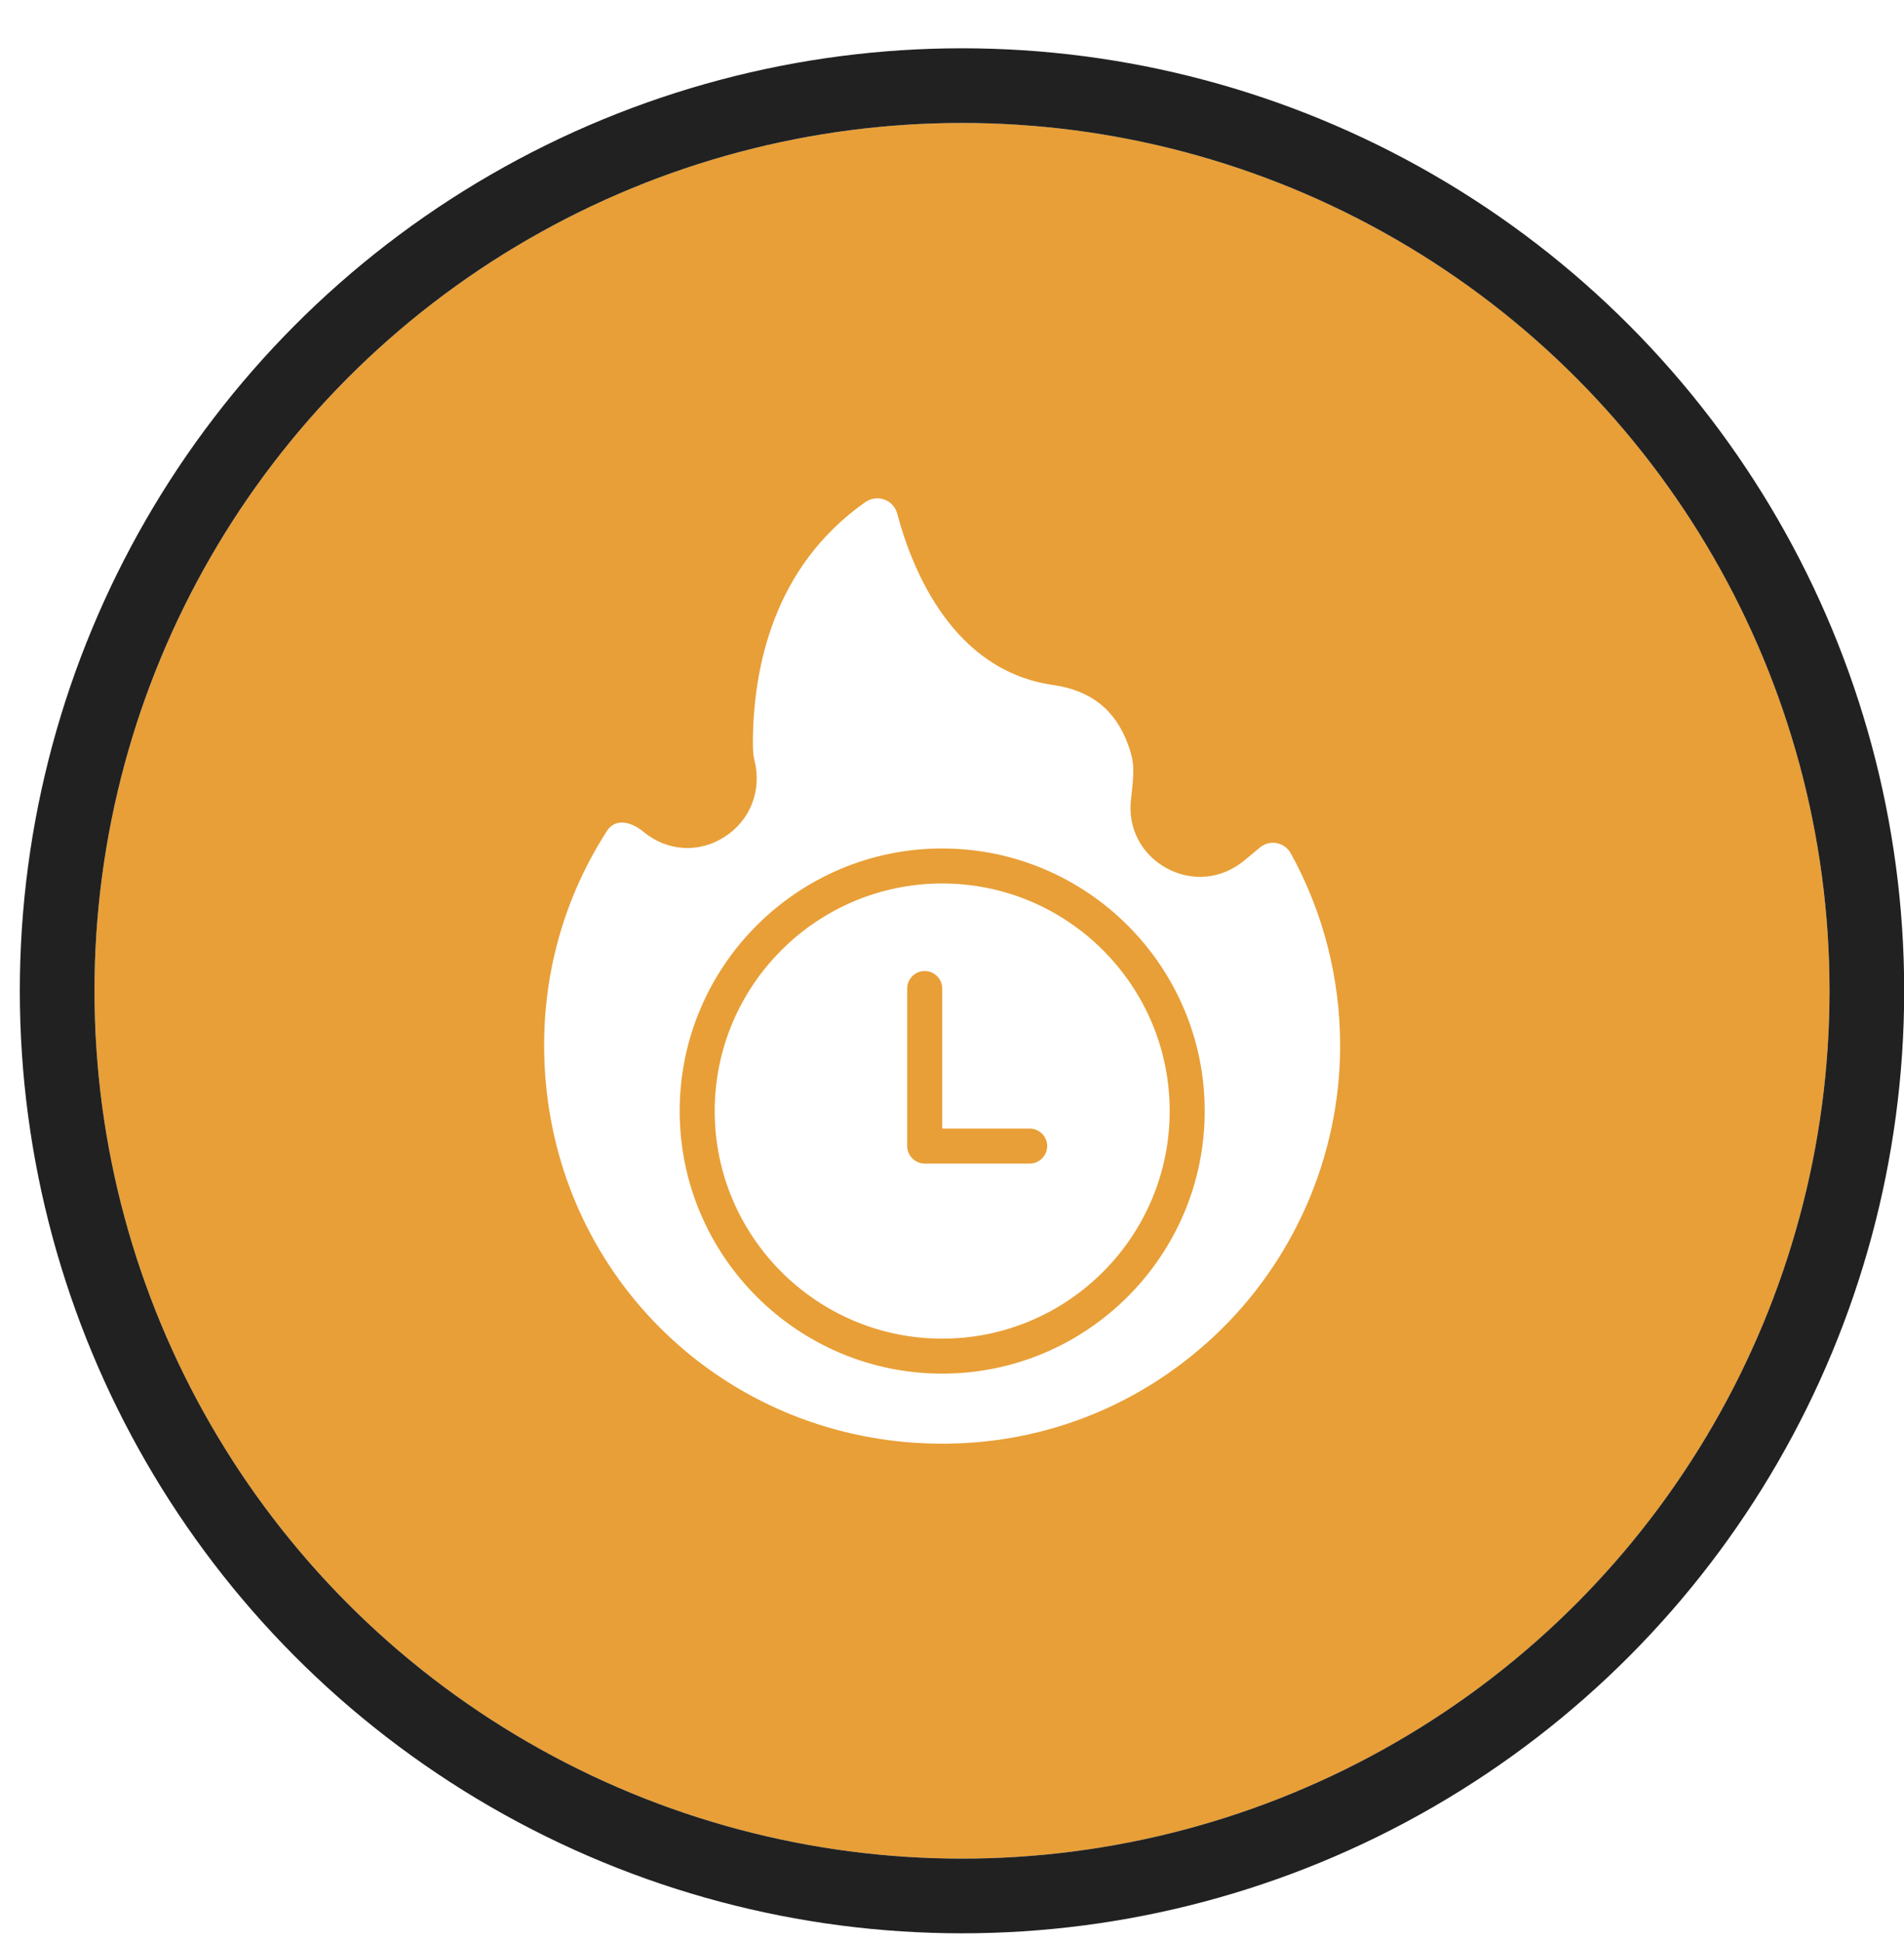
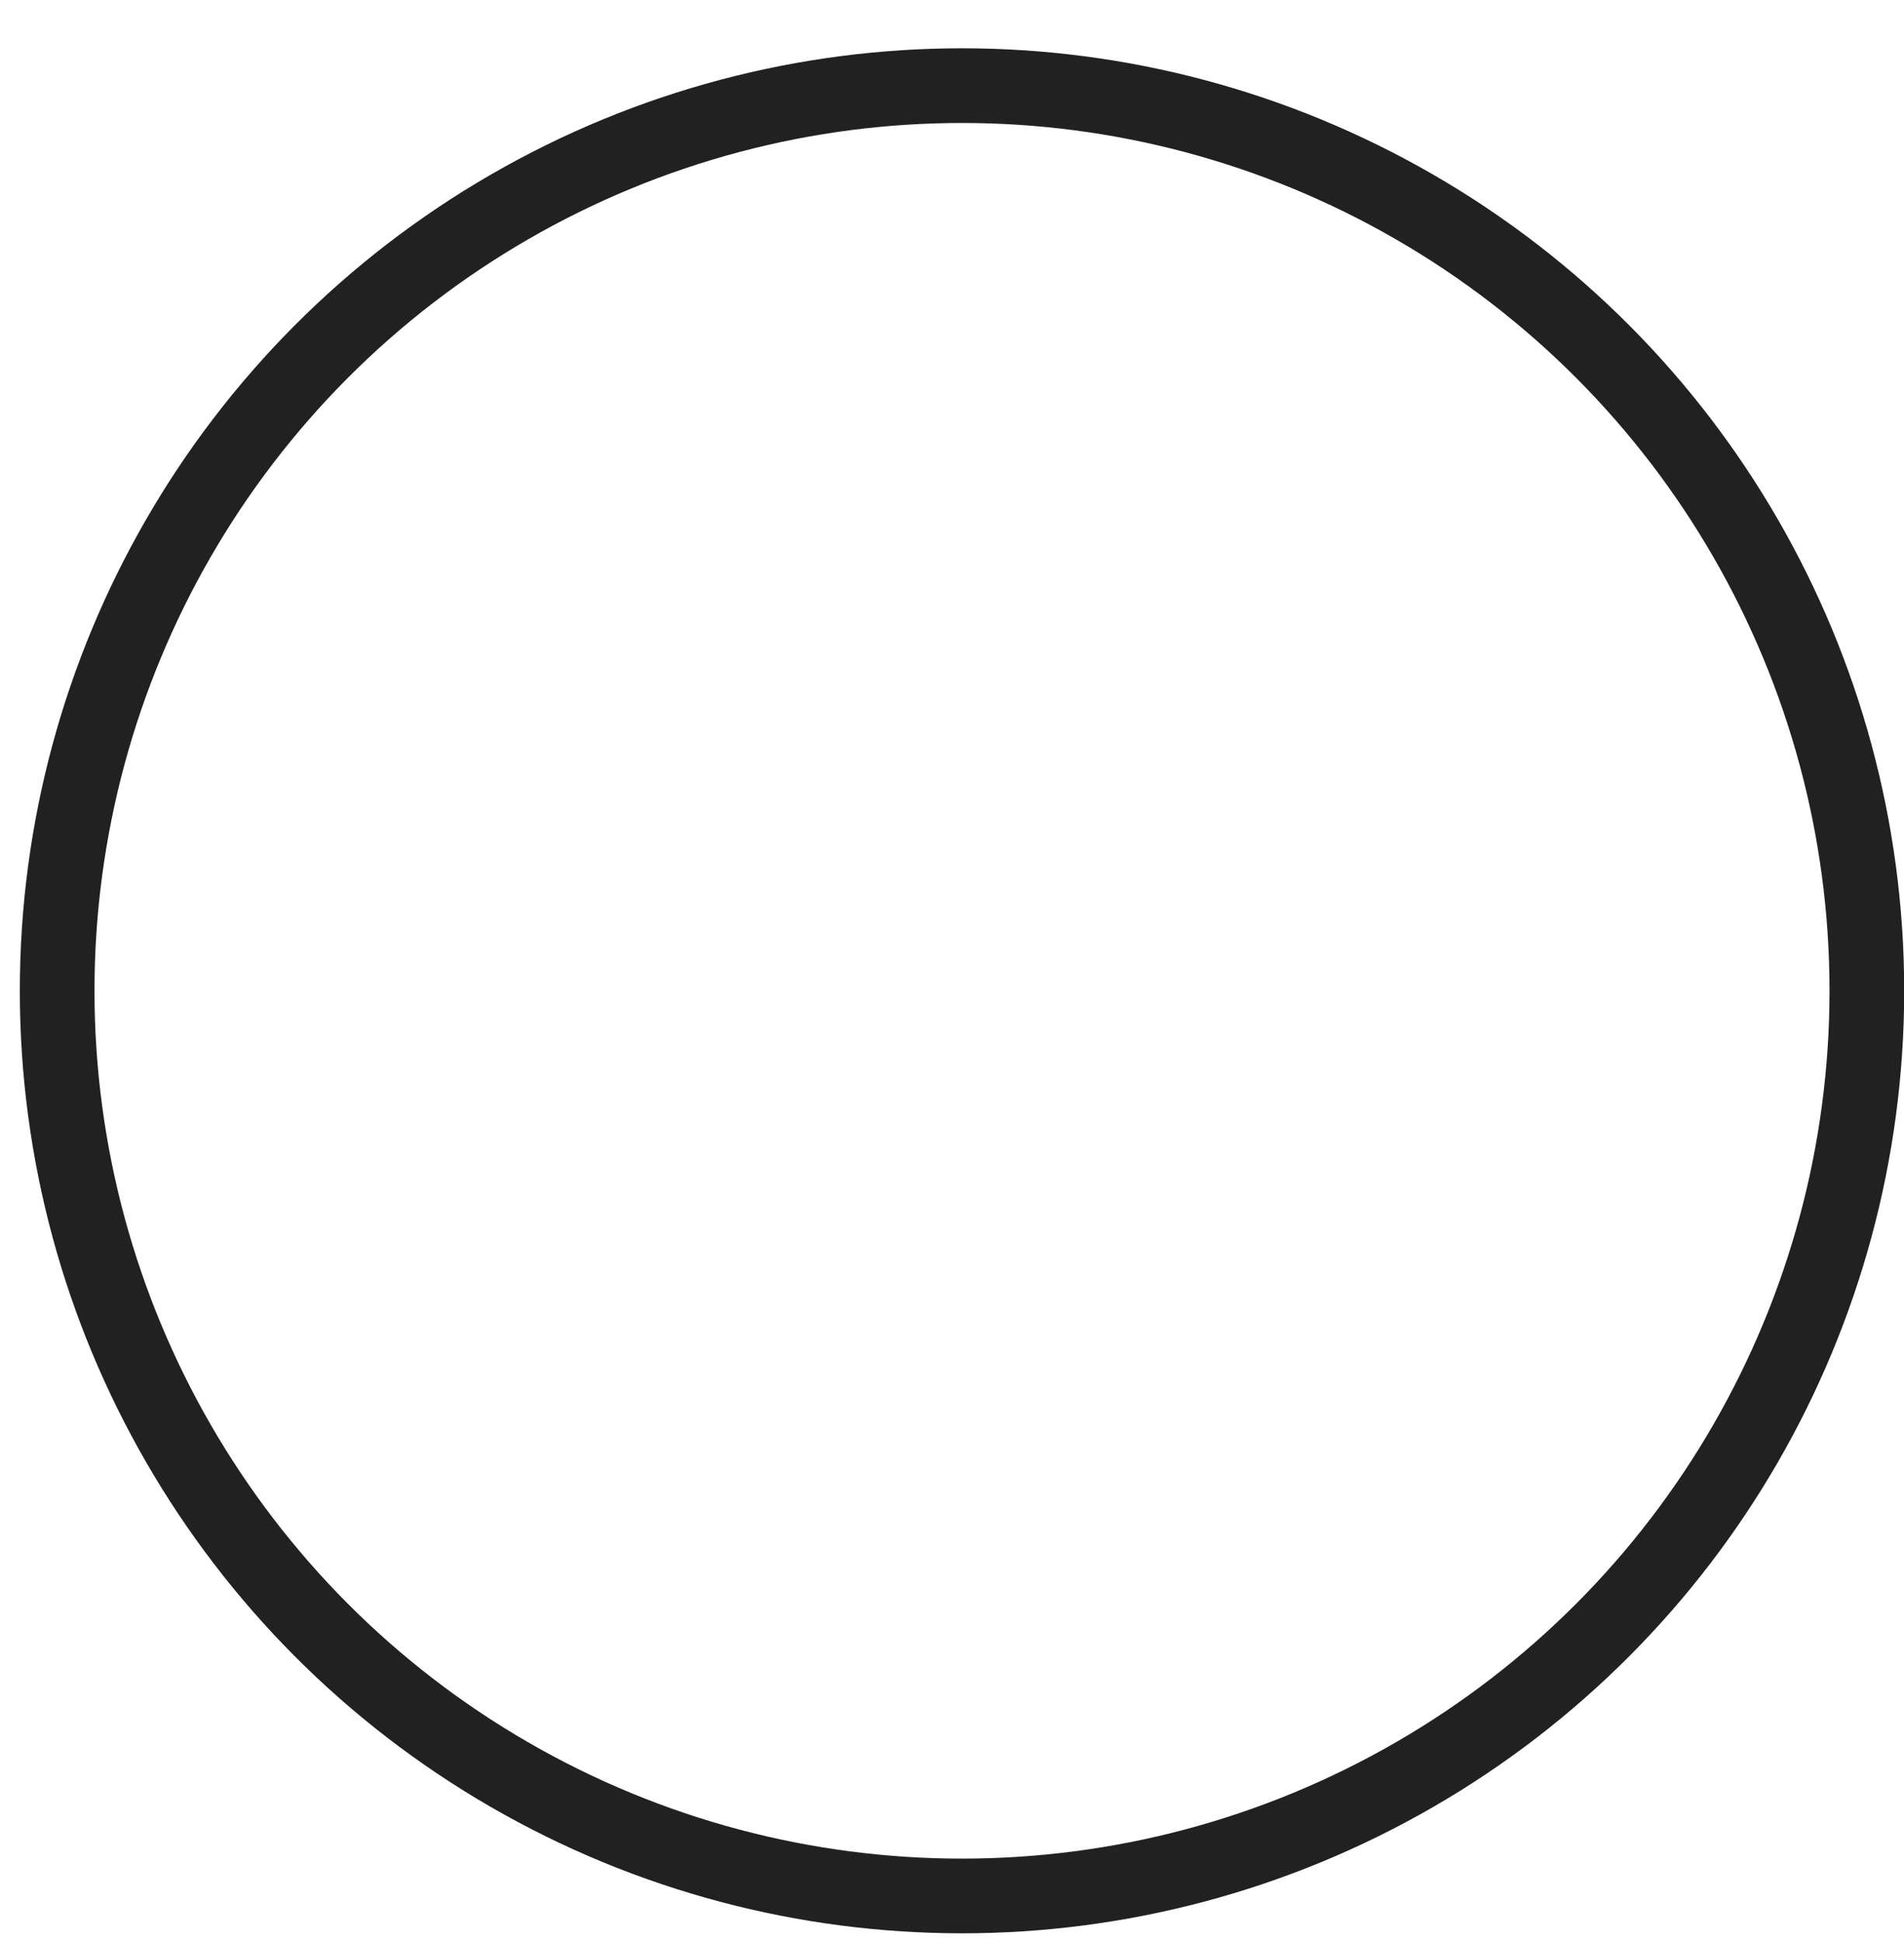
<svg xmlns="http://www.w3.org/2000/svg" width="51" height="52" viewBox="0 0 51 52" fill="none">
  <g filter="url(#filter0_d_1_446)">
-     <circle cx="25.238" cy="26" r="23.237" fill="#E89F37" />
    <circle cx="25.238" cy="26" r="24.237" stroke="#212121" stroke-width="2" />
  </g>
-   <path d="M25.238 23.656C21.877 23.656 19.144 26.389 19.144 29.75C19.144 33.111 21.877 35.844 25.238 35.844C28.598 35.844 31.331 33.111 31.331 29.75C31.331 26.389 28.598 23.656 25.238 23.656ZM27.581 31.156H24.769C24.511 31.156 24.3 30.945 24.3 30.688V26.469C24.3 26.211 24.511 26 24.769 26C25.026 26 25.238 26.211 25.238 26.469V30.219H27.581C27.839 30.219 28.05 30.43 28.05 30.688C28.05 30.945 27.839 31.156 27.581 31.156ZM25.238 23.656C21.877 23.656 19.144 26.389 19.144 29.75C19.144 33.111 21.877 35.844 25.238 35.844C28.598 35.844 31.331 33.111 31.331 29.75C31.331 26.389 28.598 23.656 25.238 23.656ZM27.581 31.156H24.769C24.511 31.156 24.3 30.945 24.3 30.688V26.469C24.3 26.211 24.511 26 24.769 26C25.026 26 25.238 26.211 25.238 26.469V30.219H27.581C27.839 30.219 28.05 30.43 28.05 30.688C28.05 30.945 27.839 31.156 27.581 31.156ZM25.238 23.656C21.877 23.656 19.144 26.389 19.144 29.75C19.144 33.111 21.877 35.844 25.238 35.844C28.598 35.844 31.331 33.111 31.331 29.75C31.331 26.389 28.598 23.656 25.238 23.656ZM27.581 31.156H24.769C24.511 31.156 24.3 30.945 24.3 30.688V26.469C24.3 26.211 24.511 26 24.769 26C25.026 26 25.238 26.211 25.238 26.469V30.219H27.581C27.839 30.219 28.05 30.43 28.05 30.688C28.05 30.945 27.839 31.156 27.581 31.156ZM25.238 23.656C21.877 23.656 19.144 26.389 19.144 29.75C19.144 33.111 21.877 35.844 25.238 35.844C28.598 35.844 31.331 33.111 31.331 29.75C31.331 26.389 28.598 23.656 25.238 23.656ZM27.581 31.156H24.769C24.511 31.156 24.3 30.945 24.3 30.688V26.469C24.3 26.211 24.511 26 24.769 26C25.026 26 25.238 26.211 25.238 26.469V30.219H27.581C27.839 30.219 28.05 30.43 28.05 30.688C28.05 30.945 27.839 31.156 27.581 31.156ZM25.238 23.656C21.877 23.656 19.144 26.389 19.144 29.75C19.144 33.111 21.877 35.844 25.238 35.844C28.598 35.844 31.331 33.111 31.331 29.75C31.331 26.389 28.598 23.656 25.238 23.656ZM27.581 31.156H24.769C24.511 31.156 24.3 30.945 24.3 30.688V26.469C24.3 26.211 24.511 26 24.769 26C25.026 26 25.238 26.211 25.238 26.469V30.219H27.581C27.839 30.219 28.05 30.43 28.05 30.688C28.05 30.945 27.839 31.156 27.581 31.156ZM25.238 23.656C21.877 23.656 19.144 26.389 19.144 29.75C19.144 33.111 21.877 35.844 25.238 35.844C28.598 35.844 31.331 33.111 31.331 29.75C31.331 26.389 28.598 23.656 25.238 23.656ZM27.581 31.156H24.769C24.511 31.156 24.3 30.945 24.3 30.688V26.469C24.3 26.211 24.511 26 24.769 26C25.026 26 25.238 26.211 25.238 26.469V30.219H27.581C27.839 30.219 28.05 30.43 28.05 30.688C28.05 30.945 27.839 31.156 27.581 31.156ZM25.238 23.656C21.877 23.656 19.144 26.389 19.144 29.75C19.144 33.111 21.877 35.844 25.238 35.844C28.598 35.844 31.331 33.111 31.331 29.75C31.331 26.389 28.598 23.656 25.238 23.656ZM27.581 31.156H24.769C24.511 31.156 24.3 30.945 24.3 30.688V26.469C24.3 26.211 24.511 26 24.769 26C25.026 26 25.238 26.211 25.238 26.469V30.219H27.581C27.839 30.219 28.05 30.43 28.05 30.688C28.05 30.945 27.839 31.156 27.581 31.156ZM25.238 23.656C21.877 23.656 19.144 26.389 19.144 29.75C19.144 33.111 21.877 35.844 25.238 35.844C28.598 35.844 31.331 33.111 31.331 29.75C31.331 26.389 28.598 23.656 25.238 23.656ZM27.581 31.156H24.769C24.511 31.156 24.3 30.945 24.3 30.688V26.469C24.3 26.211 24.511 26 24.769 26C25.026 26 25.238 26.211 25.238 26.469V30.219H27.581C27.839 30.219 28.05 30.43 28.05 30.688C28.05 30.945 27.839 31.156 27.581 31.156ZM34.58 22.86C34.5 22.71 34.359 22.606 34.195 22.574C34.031 22.546 33.877 22.588 33.75 22.691L33.328 23.042C32.728 23.539 31.936 23.619 31.252 23.249C30.572 22.878 30.201 22.171 30.295 21.397C30.384 20.638 30.389 20.413 30.22 19.949C29.883 19.011 29.222 18.486 28.205 18.341C25.542 17.961 24.445 15.303 24.033 13.756C23.986 13.578 23.859 13.438 23.691 13.377C23.517 13.316 23.33 13.339 23.175 13.447C20.709 15.181 20.18 17.891 20.166 19.86C20.166 20.145 20.184 20.267 20.208 20.356C20.414 21.167 20.095 21.978 19.392 22.419C18.708 22.85 17.859 22.794 17.231 22.269C17.034 22.11 16.837 22.025 16.659 22.025C16.631 22.025 16.608 22.025 16.58 22.03C16.448 22.053 16.341 22.124 16.266 22.236C14.963 24.256 14.395 26.605 14.625 29.038C15.117 34.255 19.28 38.291 24.516 38.633C27.506 38.83 30.347 37.813 32.522 35.778C34.669 33.767 35.897 30.931 35.897 27.997C35.897 26.197 35.442 24.421 34.58 22.86ZM25.238 36.781C21.361 36.781 18.206 33.627 18.206 29.75C18.206 25.874 21.361 22.719 25.238 22.719C29.114 22.719 32.269 25.874 32.269 29.75C32.269 33.627 29.114 36.781 25.238 36.781ZM25.238 23.656C21.877 23.656 19.144 26.389 19.144 29.75C19.144 33.111 21.877 35.844 25.238 35.844C28.598 35.844 31.331 33.111 31.331 29.75C31.331 26.389 28.598 23.656 25.238 23.656ZM27.581 31.156H24.769C24.511 31.156 24.3 30.945 24.3 30.688V26.469C24.3 26.211 24.511 26 24.769 26C25.026 26 25.238 26.211 25.238 26.469V30.219H27.581C27.839 30.219 28.05 30.43 28.05 30.688C28.05 30.945 27.839 31.156 27.581 31.156ZM25.238 23.656C21.877 23.656 19.144 26.389 19.144 29.75C19.144 33.111 21.877 35.844 25.238 35.844C28.598 35.844 31.331 33.111 31.331 29.75C31.331 26.389 28.598 23.656 25.238 23.656ZM27.581 31.156H24.769C24.511 31.156 24.3 30.945 24.3 30.688V26.469C24.3 26.211 24.511 26 24.769 26C25.026 26 25.238 26.211 25.238 26.469V30.219H27.581C27.839 30.219 28.05 30.43 28.05 30.688C28.05 30.945 27.839 31.156 27.581 31.156ZM25.238 23.656C21.877 23.656 19.144 26.389 19.144 29.75C19.144 33.111 21.877 35.844 25.238 35.844C28.598 35.844 31.331 33.111 31.331 29.75C31.331 26.389 28.598 23.656 25.238 23.656ZM27.581 31.156H24.769C24.511 31.156 24.3 30.945 24.3 30.688V26.469C24.3 26.211 24.511 26 24.769 26C25.026 26 25.238 26.211 25.238 26.469V30.219H27.581C27.839 30.219 28.05 30.43 28.05 30.688C28.05 30.945 27.839 31.156 27.581 31.156ZM25.238 23.656C21.877 23.656 19.144 26.389 19.144 29.75C19.144 33.111 21.877 35.844 25.238 35.844C28.598 35.844 31.331 33.111 31.331 29.75C31.331 26.389 28.598 23.656 25.238 23.656ZM27.581 31.156H24.769C24.511 31.156 24.3 30.945 24.3 30.688V26.469C24.3 26.211 24.511 26 24.769 26C25.026 26 25.238 26.211 25.238 26.469V30.219H27.581C27.839 30.219 28.05 30.43 28.05 30.688C28.05 30.945 27.839 31.156 27.581 31.156ZM25.238 23.656C21.877 23.656 19.144 26.389 19.144 29.75C19.144 33.111 21.877 35.844 25.238 35.844C28.598 35.844 31.331 33.111 31.331 29.75C31.331 26.389 28.598 23.656 25.238 23.656ZM27.581 31.156H24.769C24.511 31.156 24.3 30.945 24.3 30.688V26.469C24.3 26.211 24.511 26 24.769 26C25.026 26 25.238 26.211 25.238 26.469V30.219H27.581C27.839 30.219 28.05 30.43 28.05 30.688C28.05 30.945 27.839 31.156 27.581 31.156ZM25.238 23.656C21.877 23.656 19.144 26.389 19.144 29.75C19.144 33.111 21.877 35.844 25.238 35.844C28.598 35.844 31.331 33.111 31.331 29.75C31.331 26.389 28.598 23.656 25.238 23.656ZM27.581 31.156H24.769C24.511 31.156 24.3 30.945 24.3 30.688V26.469C24.3 26.211 24.511 26 24.769 26C25.026 26 25.238 26.211 25.238 26.469V30.219H27.581C27.839 30.219 28.05 30.43 28.05 30.688C28.05 30.945 27.839 31.156 27.581 31.156ZM25.238 23.656C21.877 23.656 19.144 26.389 19.144 29.75C19.144 33.111 21.877 35.844 25.238 35.844C28.598 35.844 31.331 33.111 31.331 29.75C31.331 26.389 28.598 23.656 25.238 23.656ZM27.581 31.156H24.769C24.511 31.156 24.3 30.945 24.3 30.688V26.469C24.3 26.211 24.511 26 24.769 26C25.026 26 25.238 26.211 25.238 26.469V30.219H27.581C27.839 30.219 28.05 30.43 28.05 30.688C28.05 30.945 27.839 31.156 27.581 31.156Z" fill="white" />
+   <path d="M25.238 23.656C21.877 23.656 19.144 26.389 19.144 29.75C19.144 33.111 21.877 35.844 25.238 35.844C28.598 35.844 31.331 33.111 31.331 29.75C31.331 26.389 28.598 23.656 25.238 23.656ZM27.581 31.156H24.769C24.511 31.156 24.3 30.945 24.3 30.688V26.469C24.3 26.211 24.511 26 24.769 26C25.026 26 25.238 26.211 25.238 26.469V30.219H27.581C27.839 30.219 28.05 30.43 28.05 30.688C28.05 30.945 27.839 31.156 27.581 31.156ZM25.238 23.656C21.877 23.656 19.144 26.389 19.144 29.75C19.144 33.111 21.877 35.844 25.238 35.844C28.598 35.844 31.331 33.111 31.331 29.75C31.331 26.389 28.598 23.656 25.238 23.656ZM27.581 31.156H24.769C24.511 31.156 24.3 30.945 24.3 30.688V26.469C24.3 26.211 24.511 26 24.769 26C25.026 26 25.238 26.211 25.238 26.469V30.219H27.581C27.839 30.219 28.05 30.43 28.05 30.688C28.05 30.945 27.839 31.156 27.581 31.156ZM25.238 23.656C21.877 23.656 19.144 26.389 19.144 29.75C19.144 33.111 21.877 35.844 25.238 35.844C28.598 35.844 31.331 33.111 31.331 29.75C31.331 26.389 28.598 23.656 25.238 23.656ZM27.581 31.156H24.769C24.511 31.156 24.3 30.945 24.3 30.688V26.469C24.3 26.211 24.511 26 24.769 26C25.026 26 25.238 26.211 25.238 26.469V30.219H27.581C27.839 30.219 28.05 30.43 28.05 30.688C28.05 30.945 27.839 31.156 27.581 31.156ZM25.238 23.656C21.877 23.656 19.144 26.389 19.144 29.75C19.144 33.111 21.877 35.844 25.238 35.844C28.598 35.844 31.331 33.111 31.331 29.75C31.331 26.389 28.598 23.656 25.238 23.656ZM27.581 31.156H24.769C24.511 31.156 24.3 30.945 24.3 30.688V26.469C24.3 26.211 24.511 26 24.769 26C25.026 26 25.238 26.211 25.238 26.469V30.219H27.581C27.839 30.219 28.05 30.43 28.05 30.688C28.05 30.945 27.839 31.156 27.581 31.156ZM25.238 23.656C21.877 23.656 19.144 26.389 19.144 29.75C19.144 33.111 21.877 35.844 25.238 35.844C28.598 35.844 31.331 33.111 31.331 29.75C31.331 26.389 28.598 23.656 25.238 23.656ZM27.581 31.156H24.769C24.511 31.156 24.3 30.945 24.3 30.688V26.469C24.3 26.211 24.511 26 24.769 26C25.026 26 25.238 26.211 25.238 26.469V30.219H27.581C27.839 30.219 28.05 30.43 28.05 30.688C28.05 30.945 27.839 31.156 27.581 31.156ZM25.238 23.656C21.877 23.656 19.144 26.389 19.144 29.75C19.144 33.111 21.877 35.844 25.238 35.844C28.598 35.844 31.331 33.111 31.331 29.75C31.331 26.389 28.598 23.656 25.238 23.656ZM27.581 31.156H24.769C24.511 31.156 24.3 30.945 24.3 30.688V26.469C24.3 26.211 24.511 26 24.769 26C25.026 26 25.238 26.211 25.238 26.469V30.219H27.581C27.839 30.219 28.05 30.43 28.05 30.688C28.05 30.945 27.839 31.156 27.581 31.156ZM25.238 23.656C19.144 33.111 21.877 35.844 25.238 35.844C28.598 35.844 31.331 33.111 31.331 29.75C31.331 26.389 28.598 23.656 25.238 23.656ZM27.581 31.156H24.769C24.511 31.156 24.3 30.945 24.3 30.688V26.469C24.3 26.211 24.511 26 24.769 26C25.026 26 25.238 26.211 25.238 26.469V30.219H27.581C27.839 30.219 28.05 30.43 28.05 30.688C28.05 30.945 27.839 31.156 27.581 31.156ZM25.238 23.656C21.877 23.656 19.144 26.389 19.144 29.75C19.144 33.111 21.877 35.844 25.238 35.844C28.598 35.844 31.331 33.111 31.331 29.75C31.331 26.389 28.598 23.656 25.238 23.656ZM27.581 31.156H24.769C24.511 31.156 24.3 30.945 24.3 30.688V26.469C24.3 26.211 24.511 26 24.769 26C25.026 26 25.238 26.211 25.238 26.469V30.219H27.581C27.839 30.219 28.05 30.43 28.05 30.688C28.05 30.945 27.839 31.156 27.581 31.156ZM34.58 22.86C34.5 22.71 34.359 22.606 34.195 22.574C34.031 22.546 33.877 22.588 33.75 22.691L33.328 23.042C32.728 23.539 31.936 23.619 31.252 23.249C30.572 22.878 30.201 22.171 30.295 21.397C30.384 20.638 30.389 20.413 30.22 19.949C29.883 19.011 29.222 18.486 28.205 18.341C25.542 17.961 24.445 15.303 24.033 13.756C23.986 13.578 23.859 13.438 23.691 13.377C23.517 13.316 23.33 13.339 23.175 13.447C20.709 15.181 20.18 17.891 20.166 19.86C20.166 20.145 20.184 20.267 20.208 20.356C20.414 21.167 20.095 21.978 19.392 22.419C18.708 22.85 17.859 22.794 17.231 22.269C17.034 22.11 16.837 22.025 16.659 22.025C16.631 22.025 16.608 22.025 16.58 22.03C16.448 22.053 16.341 22.124 16.266 22.236C14.963 24.256 14.395 26.605 14.625 29.038C15.117 34.255 19.28 38.291 24.516 38.633C27.506 38.83 30.347 37.813 32.522 35.778C34.669 33.767 35.897 30.931 35.897 27.997C35.897 26.197 35.442 24.421 34.58 22.86ZM25.238 36.781C21.361 36.781 18.206 33.627 18.206 29.75C18.206 25.874 21.361 22.719 25.238 22.719C29.114 22.719 32.269 25.874 32.269 29.75C32.269 33.627 29.114 36.781 25.238 36.781ZM25.238 23.656C21.877 23.656 19.144 26.389 19.144 29.75C19.144 33.111 21.877 35.844 25.238 35.844C28.598 35.844 31.331 33.111 31.331 29.75C31.331 26.389 28.598 23.656 25.238 23.656ZM27.581 31.156H24.769C24.511 31.156 24.3 30.945 24.3 30.688V26.469C24.3 26.211 24.511 26 24.769 26C25.026 26 25.238 26.211 25.238 26.469V30.219H27.581C27.839 30.219 28.05 30.43 28.05 30.688C28.05 30.945 27.839 31.156 27.581 31.156ZM25.238 23.656C21.877 23.656 19.144 26.389 19.144 29.75C19.144 33.111 21.877 35.844 25.238 35.844C28.598 35.844 31.331 33.111 31.331 29.75C31.331 26.389 28.598 23.656 25.238 23.656ZM27.581 31.156H24.769C24.511 31.156 24.3 30.945 24.3 30.688V26.469C24.3 26.211 24.511 26 24.769 26C25.026 26 25.238 26.211 25.238 26.469V30.219H27.581C27.839 30.219 28.05 30.43 28.05 30.688C28.05 30.945 27.839 31.156 27.581 31.156ZM25.238 23.656C21.877 23.656 19.144 26.389 19.144 29.75C19.144 33.111 21.877 35.844 25.238 35.844C28.598 35.844 31.331 33.111 31.331 29.75C31.331 26.389 28.598 23.656 25.238 23.656ZM27.581 31.156H24.769C24.511 31.156 24.3 30.945 24.3 30.688V26.469C24.3 26.211 24.511 26 24.769 26C25.026 26 25.238 26.211 25.238 26.469V30.219H27.581C27.839 30.219 28.05 30.43 28.05 30.688C28.05 30.945 27.839 31.156 27.581 31.156ZM25.238 23.656C21.877 23.656 19.144 26.389 19.144 29.75C19.144 33.111 21.877 35.844 25.238 35.844C28.598 35.844 31.331 33.111 31.331 29.75C31.331 26.389 28.598 23.656 25.238 23.656ZM27.581 31.156H24.769C24.511 31.156 24.3 30.945 24.3 30.688V26.469C24.3 26.211 24.511 26 24.769 26C25.026 26 25.238 26.211 25.238 26.469V30.219H27.581C27.839 30.219 28.05 30.43 28.05 30.688C28.05 30.945 27.839 31.156 27.581 31.156ZM25.238 23.656C21.877 23.656 19.144 26.389 19.144 29.75C19.144 33.111 21.877 35.844 25.238 35.844C28.598 35.844 31.331 33.111 31.331 29.75C31.331 26.389 28.598 23.656 25.238 23.656ZM27.581 31.156H24.769C24.511 31.156 24.3 30.945 24.3 30.688V26.469C24.3 26.211 24.511 26 24.769 26C25.026 26 25.238 26.211 25.238 26.469V30.219H27.581C27.839 30.219 28.05 30.43 28.05 30.688C28.05 30.945 27.839 31.156 27.581 31.156ZM25.238 23.656C21.877 23.656 19.144 26.389 19.144 29.75C19.144 33.111 21.877 35.844 25.238 35.844C28.598 35.844 31.331 33.111 31.331 29.75C31.331 26.389 28.598 23.656 25.238 23.656ZM27.581 31.156H24.769C24.511 31.156 24.3 30.945 24.3 30.688V26.469C24.3 26.211 24.511 26 24.769 26C25.026 26 25.238 26.211 25.238 26.469V30.219H27.581C27.839 30.219 28.05 30.43 28.05 30.688C28.05 30.945 27.839 31.156 27.581 31.156ZM25.238 23.656C21.877 23.656 19.144 26.389 19.144 29.75C19.144 33.111 21.877 35.844 25.238 35.844C28.598 35.844 31.331 33.111 31.331 29.75C31.331 26.389 28.598 23.656 25.238 23.656ZM27.581 31.156H24.769C24.511 31.156 24.3 30.945 24.3 30.688V26.469C24.3 26.211 24.511 26 24.769 26C25.026 26 25.238 26.211 25.238 26.469V30.219H27.581C27.839 30.219 28.05 30.43 28.05 30.688C28.05 30.945 27.839 31.156 27.581 31.156Z" fill="white" />
  <defs>
    <filter id="filter0_d_1_446" x="0" y="0.763" width="51.004" height="51.004" filterUnits="userSpaceOnUse" color-interpolation-filters="sRGB">
      <feFlood flood-opacity="0" result="BackgroundImageFix" />
      <feColorMatrix in="SourceAlpha" type="matrix" values="0 0 0 0 0 0 0 0 0 0 0 0 0 0 0 0 0 0 127 0" result="hardAlpha" />
      <feOffset dx="0.53" dy="0.53" />
      <feComposite in2="hardAlpha" operator="out" />
      <feColorMatrix type="matrix" values="0 0 0 0 0 0 0 0 0 0 0 0 0 0 0 0 0 0 1 0" />
      <feBlend mode="normal" in2="BackgroundImageFix" result="effect1_dropShadow_1_446" />
      <feBlend mode="normal" in="SourceGraphic" in2="effect1_dropShadow_1_446" result="shape" />
    </filter>
  </defs>
</svg>